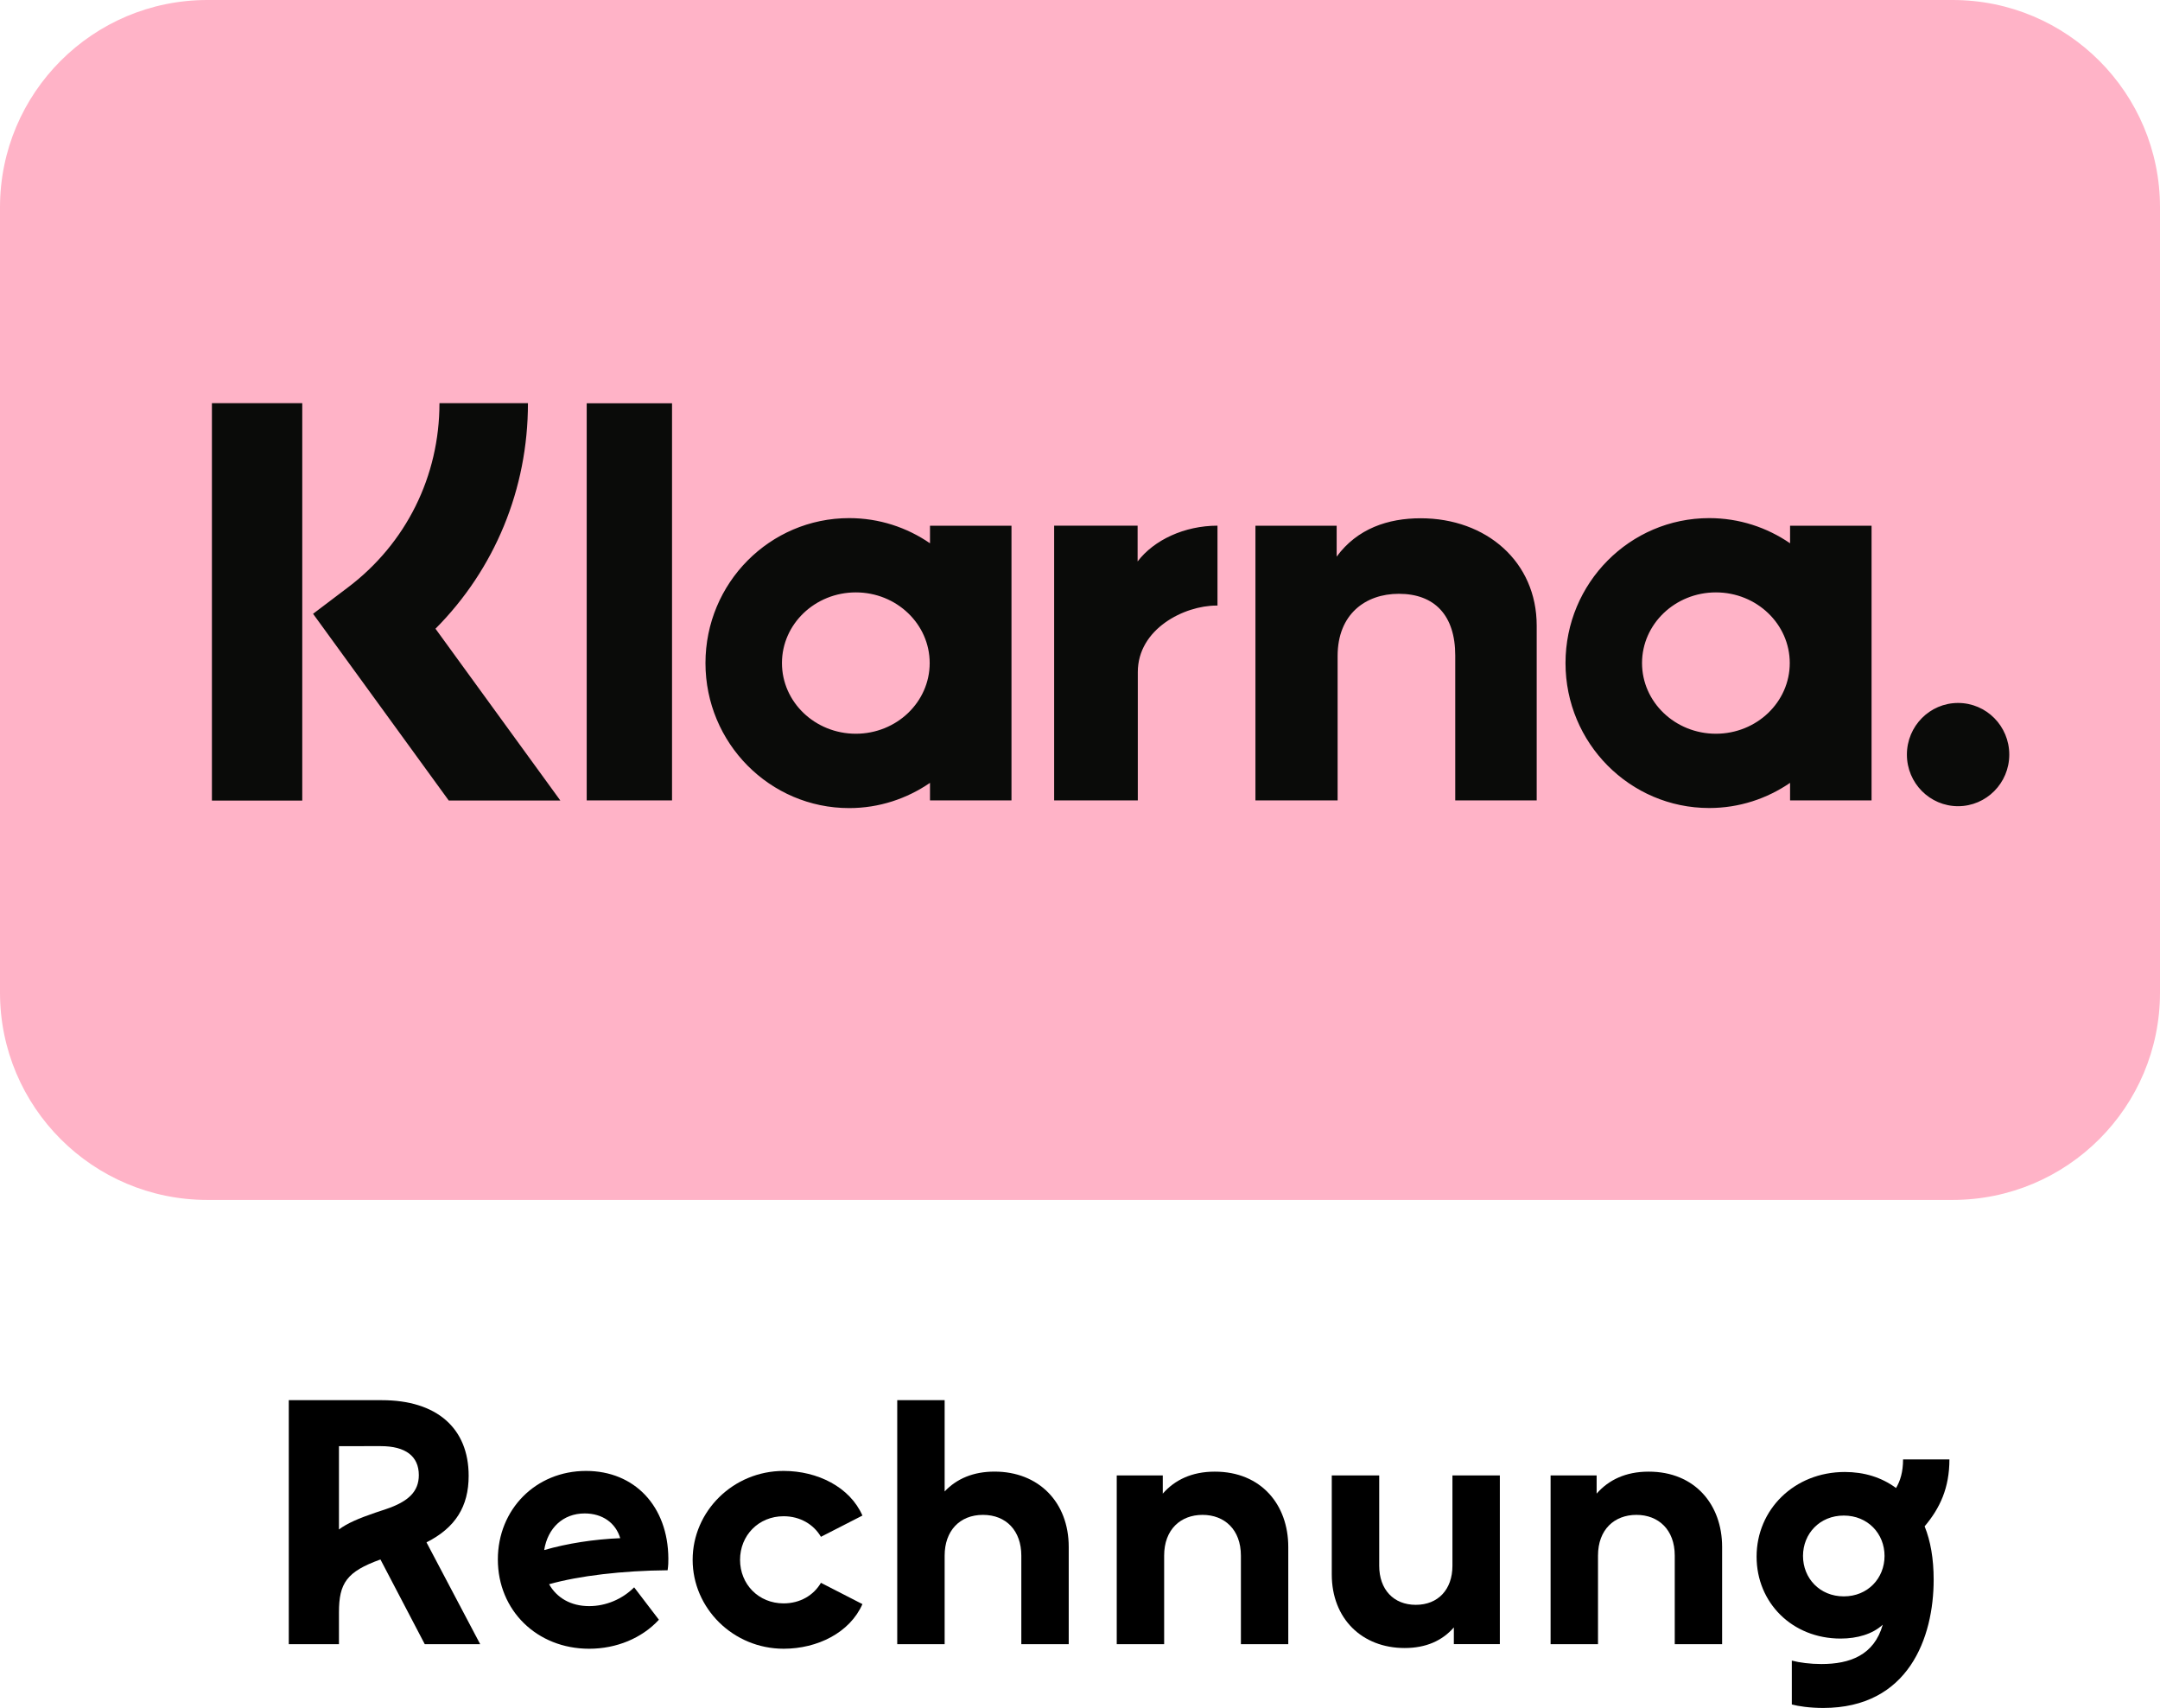
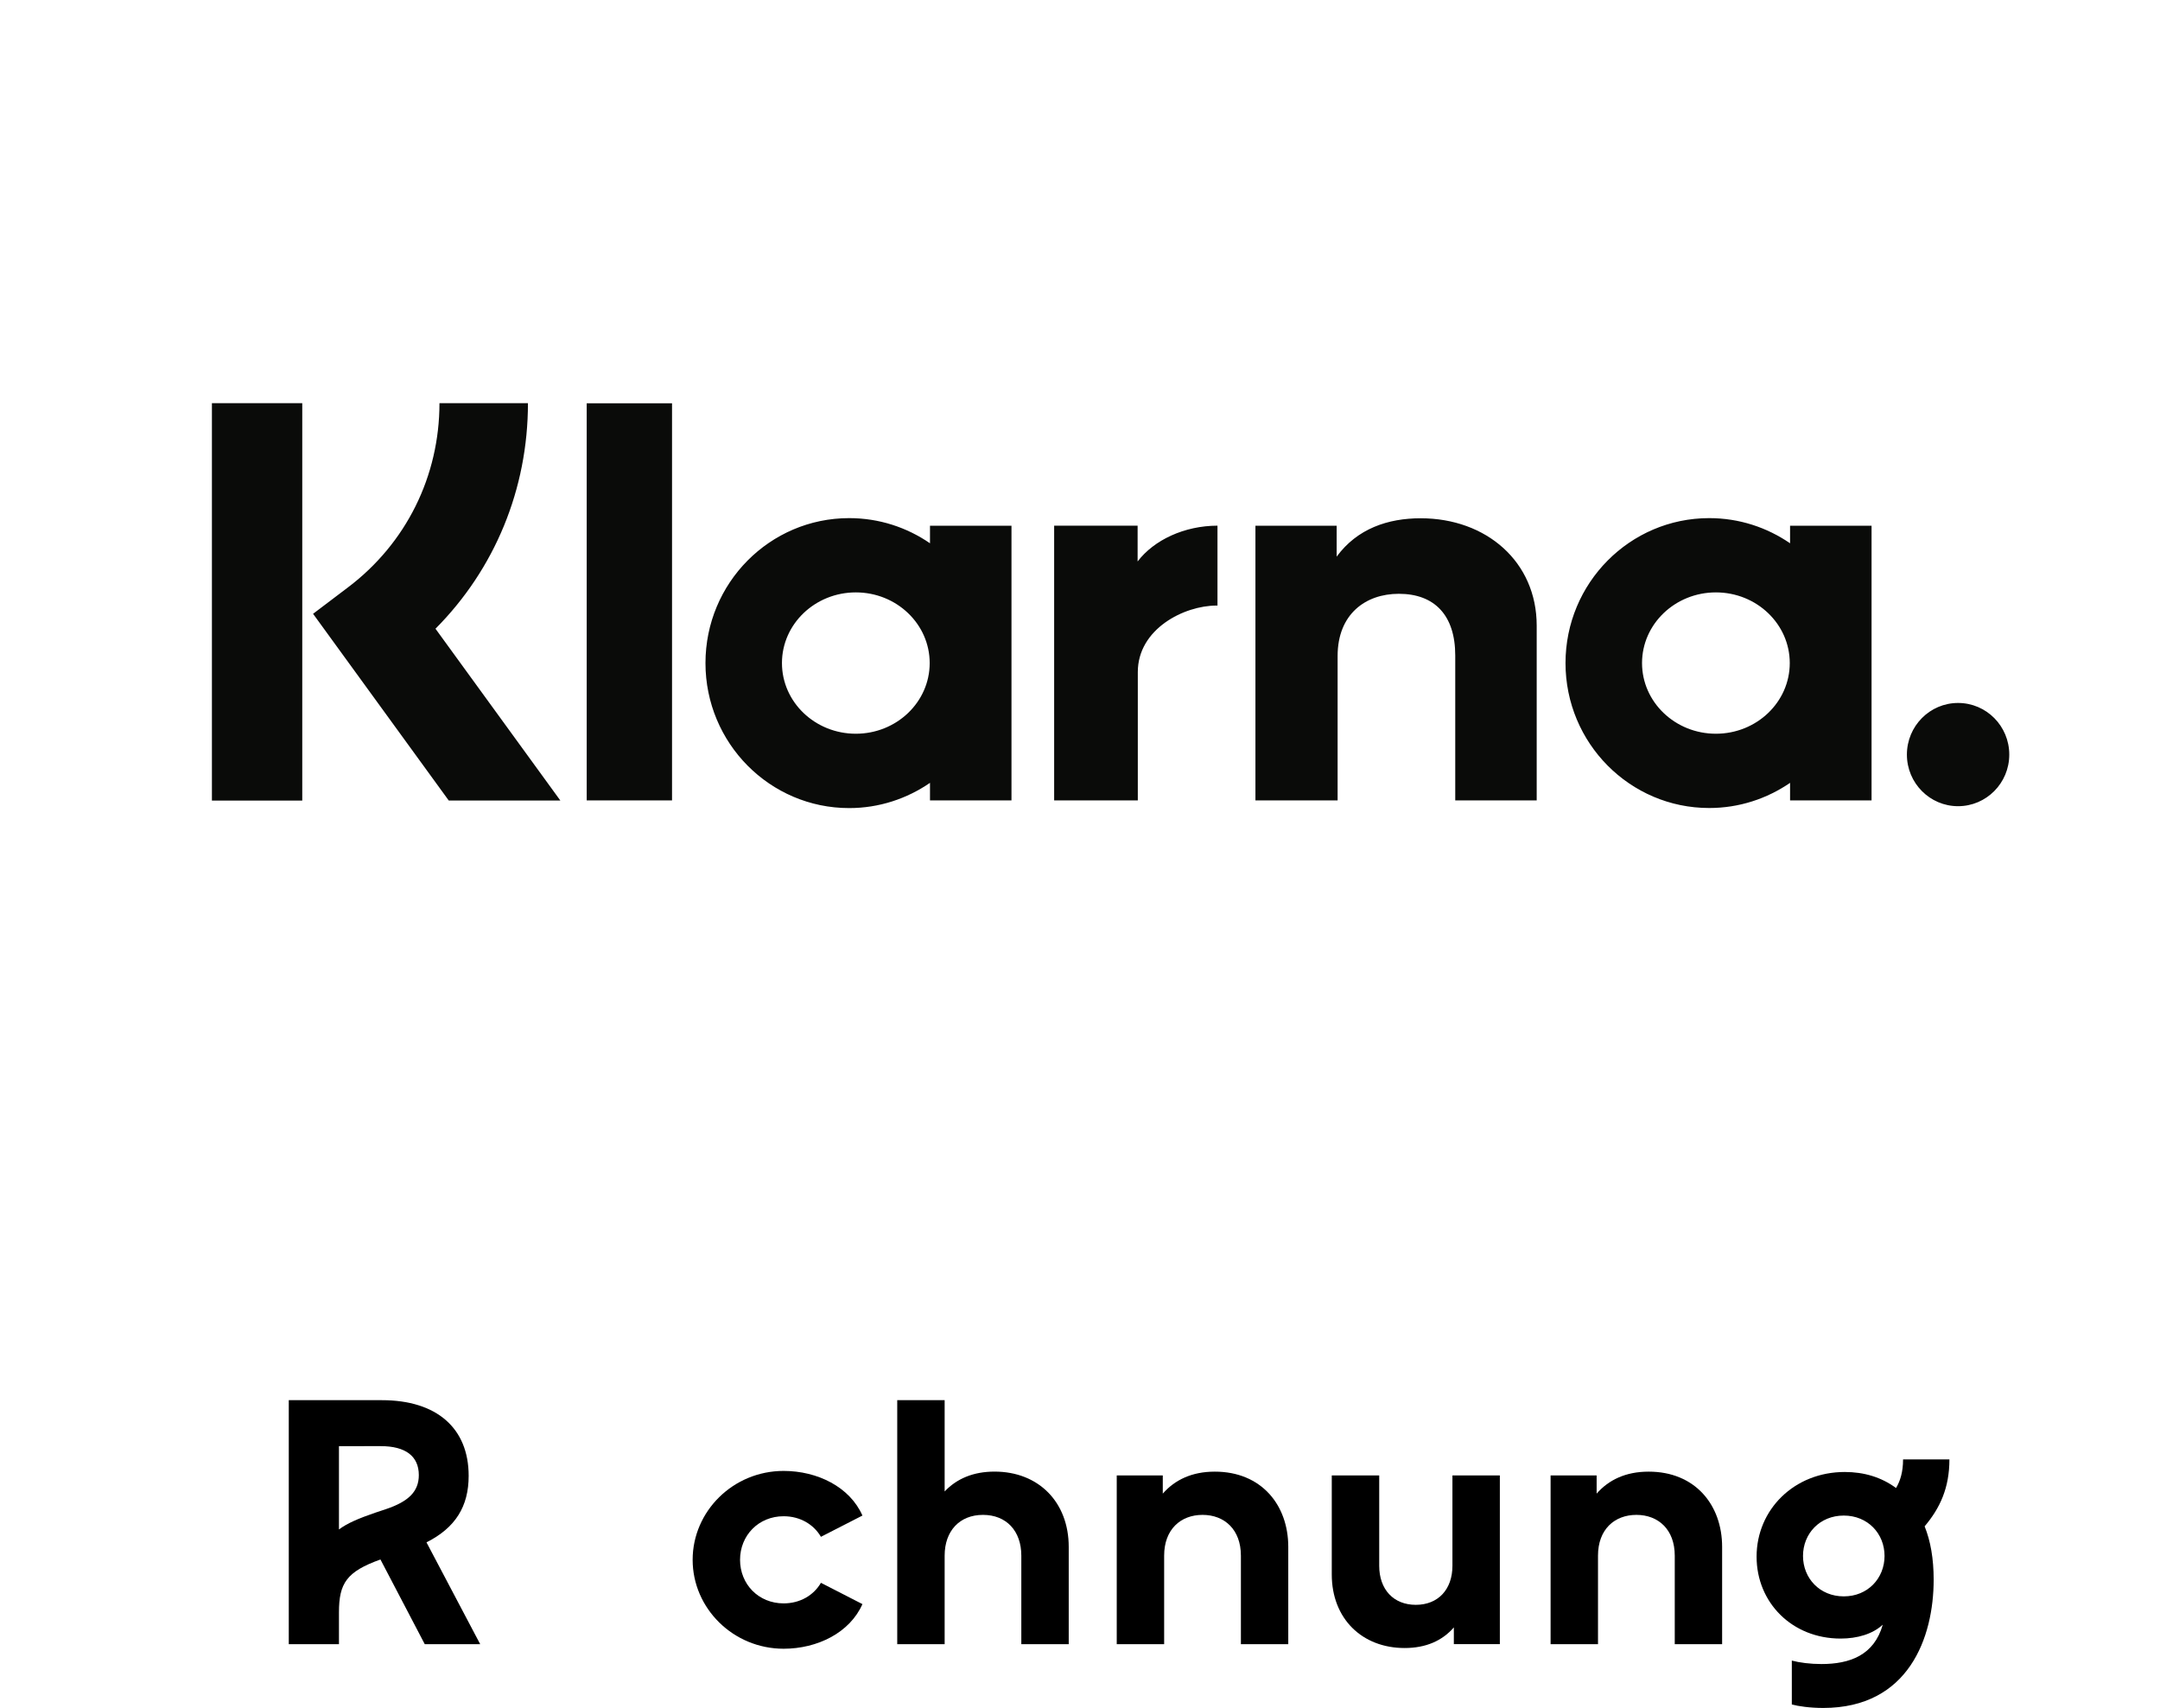
<svg xmlns="http://www.w3.org/2000/svg" version="1.0" id="Ebene_1" x="0px" y="0px" width="56.906px" height="45px" viewBox="-5.953 -9.415 56.906 45" enable-background="new -5.953 -9.415 56.906 45" xml:space="preserve">
  <g>
    <title>Klarna Payment Badge</title>
    <g>
      <g transform="translate(-310 -37)">
        <g transform="translate(310 37)">
-           <path fill="#FFB3C7" d="M-0.49-9.415h45.978c3.019,0,5.465,2.446,5.465,5.464v20.688c0,3.017-2.446,5.463-5.465,5.463H-0.49      c-3.017,0-5.463-2.446-5.463-5.463V-3.951C-5.953-6.969-3.507-9.415-0.49-9.415z" />
          <g transform="translate(4.414 8.4)">
            <path fill="#0A0B09" d="M41.219,0.706c-0.744,0-1.348,0.609-1.348,1.361c0,0.75,0.604,1.359,1.348,1.359       c0.745,0,1.349-0.609,1.349-1.359C42.568,1.315,41.965,0.706,41.219,0.706z M36.785-0.345c0-1.028-0.872-1.862-1.946-1.862       s-1.946,0.834-1.946,1.862c0,1.028,0.872,1.862,1.946,1.862S36.785,0.683,36.785-0.345z M36.793-3.964h2.147v7.238h-2.147       V2.811c-0.608,0.417-1.341,0.663-2.13,0.663c-2.09,0-3.786-1.71-3.786-3.819c0-2.109,1.696-3.819,3.786-3.819       c0.789,0,1.521,0.245,2.13,0.663V-3.964L36.793-3.964z M19.604-3.022v-0.943h-2.199v7.238h2.204v-3.38       c0-1.14,1.224-1.753,2.073-1.753c0.009,0,0.018,0.001,0.026,0.001v-2.106C20.837-3.964,20.034-3.588,19.604-3.022L19.604-3.022       z M14.126-0.345c0-1.028-0.872-1.862-1.946-1.862s-1.946,0.834-1.946,1.862c0,1.028,0.872,1.862,1.946,1.862       S14.126,0.683,14.126-0.345z M14.134-3.964h2.147v7.238h-2.147V2.811c-0.607,0.417-1.34,0.665-2.129,0.665       c-2.091,0-3.786-1.712-3.786-3.821c0-2.109,1.695-3.819,3.786-3.819c0.789,0,1.521,0.245,2.129,0.663V-3.964z M27.061-4.16       c-0.858,0-1.67,0.27-2.213,1.011v-0.815h-2.14v7.238h2.165v-3.805c0-1.1,0.732-1.639,1.613-1.639       c0.943,0,1.486,0.569,1.486,1.624v3.819h2.146v-4.603C30.119-3.014,28.791-4.16,27.061-4.16z M5.09,3.274h2.248V-7.19H5.09       V3.274z M-4.784,3.278h2.38v-10.47h-2.38V3.278z M3.542-7.193c0,2.267-0.876,4.375-2.436,5.943l3.29,4.527h-2.94l-3.575-4.92       l0.922-0.698c1.53-1.157,2.408-2.926,2.408-4.852H3.542z" />
          </g>
        </g>
      </g>
    </g>
    <g>
      <path d="M5.237,33.904L4.07,31.673c-0.891,0.321-1.093,0.623-1.093,1.396v0.836H1.655v-6.429h2.452    c1.442,0,2.287,0.734,2.287,1.993c0,0.808-0.349,1.368-1.111,1.753l1.415,2.683H5.237z M3.932,30.441l0.276-0.092    c0.605-0.202,0.873-0.469,0.873-0.899c0-0.497-0.349-0.763-1.002-0.763H2.977v2.195C3.197,30.717,3.5,30.589,3.932,30.441z" />
-       <path d="M11.636,31.957c-1.194,0.01-2.333,0.146-3.123,0.368c0.202,0.357,0.57,0.577,1.056,0.577c0.441,0,0.873-0.183,1.185-0.495    l0.652,0.854c-0.45,0.488-1.121,0.764-1.837,0.764c-1.377,0-2.406-1.011-2.406-2.352c0-1.323,1.001-2.333,2.324-2.333    c1.277,0,2.159,0.928,2.168,2.305C11.655,31.745,11.655,31.819,11.636,31.957z M8.384,31.425c0.606-0.175,1.313-0.285,2.003-0.313    c-0.12-0.404-0.469-0.652-0.937-0.652C8.88,30.46,8.476,30.846,8.384,31.425z" />
      <path d="M12.295,31.682c0-1.277,1.065-2.342,2.397-2.342c0.891,0,1.745,0.423,2.076,1.176l-1.093,0.56    c-0.193-0.33-0.552-0.542-0.983-0.542c-0.661,0-1.148,0.506-1.148,1.148c0,0.644,0.487,1.148,1.148,1.148    c0.432,0,0.79-0.211,0.983-0.542l1.093,0.561c-0.331,0.753-1.185,1.176-2.076,1.176C13.361,34.024,12.295,32.958,12.295,31.682z" />
      <path d="M22.203,31.342v2.563h-1.249v-2.333c0-0.652-0.395-1.074-1.01-1.074s-1.01,0.422-1.01,1.074v2.333h-1.249v-6.429h1.249    v2.405c0.321-0.34,0.762-0.523,1.313-0.523C21.413,29.357,22.203,30.166,22.203,31.342z" />
      <path d="M27.987,31.342v2.563h-1.248v-2.333c0-0.688-0.433-1.074-1.01-1.074c-0.58,0-1.012,0.386-1.012,1.074v2.333h-1.249v-4.446    h1.213v0.479c0.313-0.358,0.763-0.579,1.368-0.579C27.271,29.357,27.987,30.23,27.987,31.342z" />
      <path d="M33.561,29.458v4.446h-1.212v-0.441c-0.304,0.35-0.734,0.543-1.296,0.543c-1.121,0-1.92-0.772-1.92-1.939v-2.608h1.25    v2.38c0,0.624,0.377,1.029,0.964,1.029c0.588,0,0.965-0.405,0.965-1.029v-2.38H33.561z" />
      <path d="M39.417,31.342v2.563h-1.248v-2.333c0-0.688-0.433-1.074-1.01-1.074c-0.58,0-1.012,0.386-1.012,1.074v2.333h-1.249v-4.446    h1.213v0.479c0.313-0.358,0.762-0.579,1.368-0.579C38.701,29.357,39.417,30.23,39.417,31.342z" />
      <path d="M44.752,30.8c0.156,0.385,0.238,0.854,0.238,1.405c0,1.525-0.66,3.38-2.911,3.38c-0.349,0-0.661-0.046-0.826-0.092v-1.156    c0.202,0.054,0.486,0.091,0.78,0.091c0.744,0,1.387-0.229,1.616-1.037c-0.266,0.247-0.671,0.366-1.111,0.366    c-1.276,0-2.213-0.945-2.213-2.158c0-1.24,0.991-2.231,2.324-2.231c0.505,0,0.963,0.137,1.35,0.422    c0.11-0.184,0.185-0.422,0.185-0.753h1.221C45.405,29.789,45.156,30.321,44.752,30.8z M43.696,31.58    c0-0.588-0.441-1.064-1.074-1.064c-0.634,0-1.074,0.477-1.074,1.064s0.44,1.065,1.074,1.065    C43.254,32.646,43.696,32.168,43.696,31.58z" />
    </g>
  </g>
</svg>